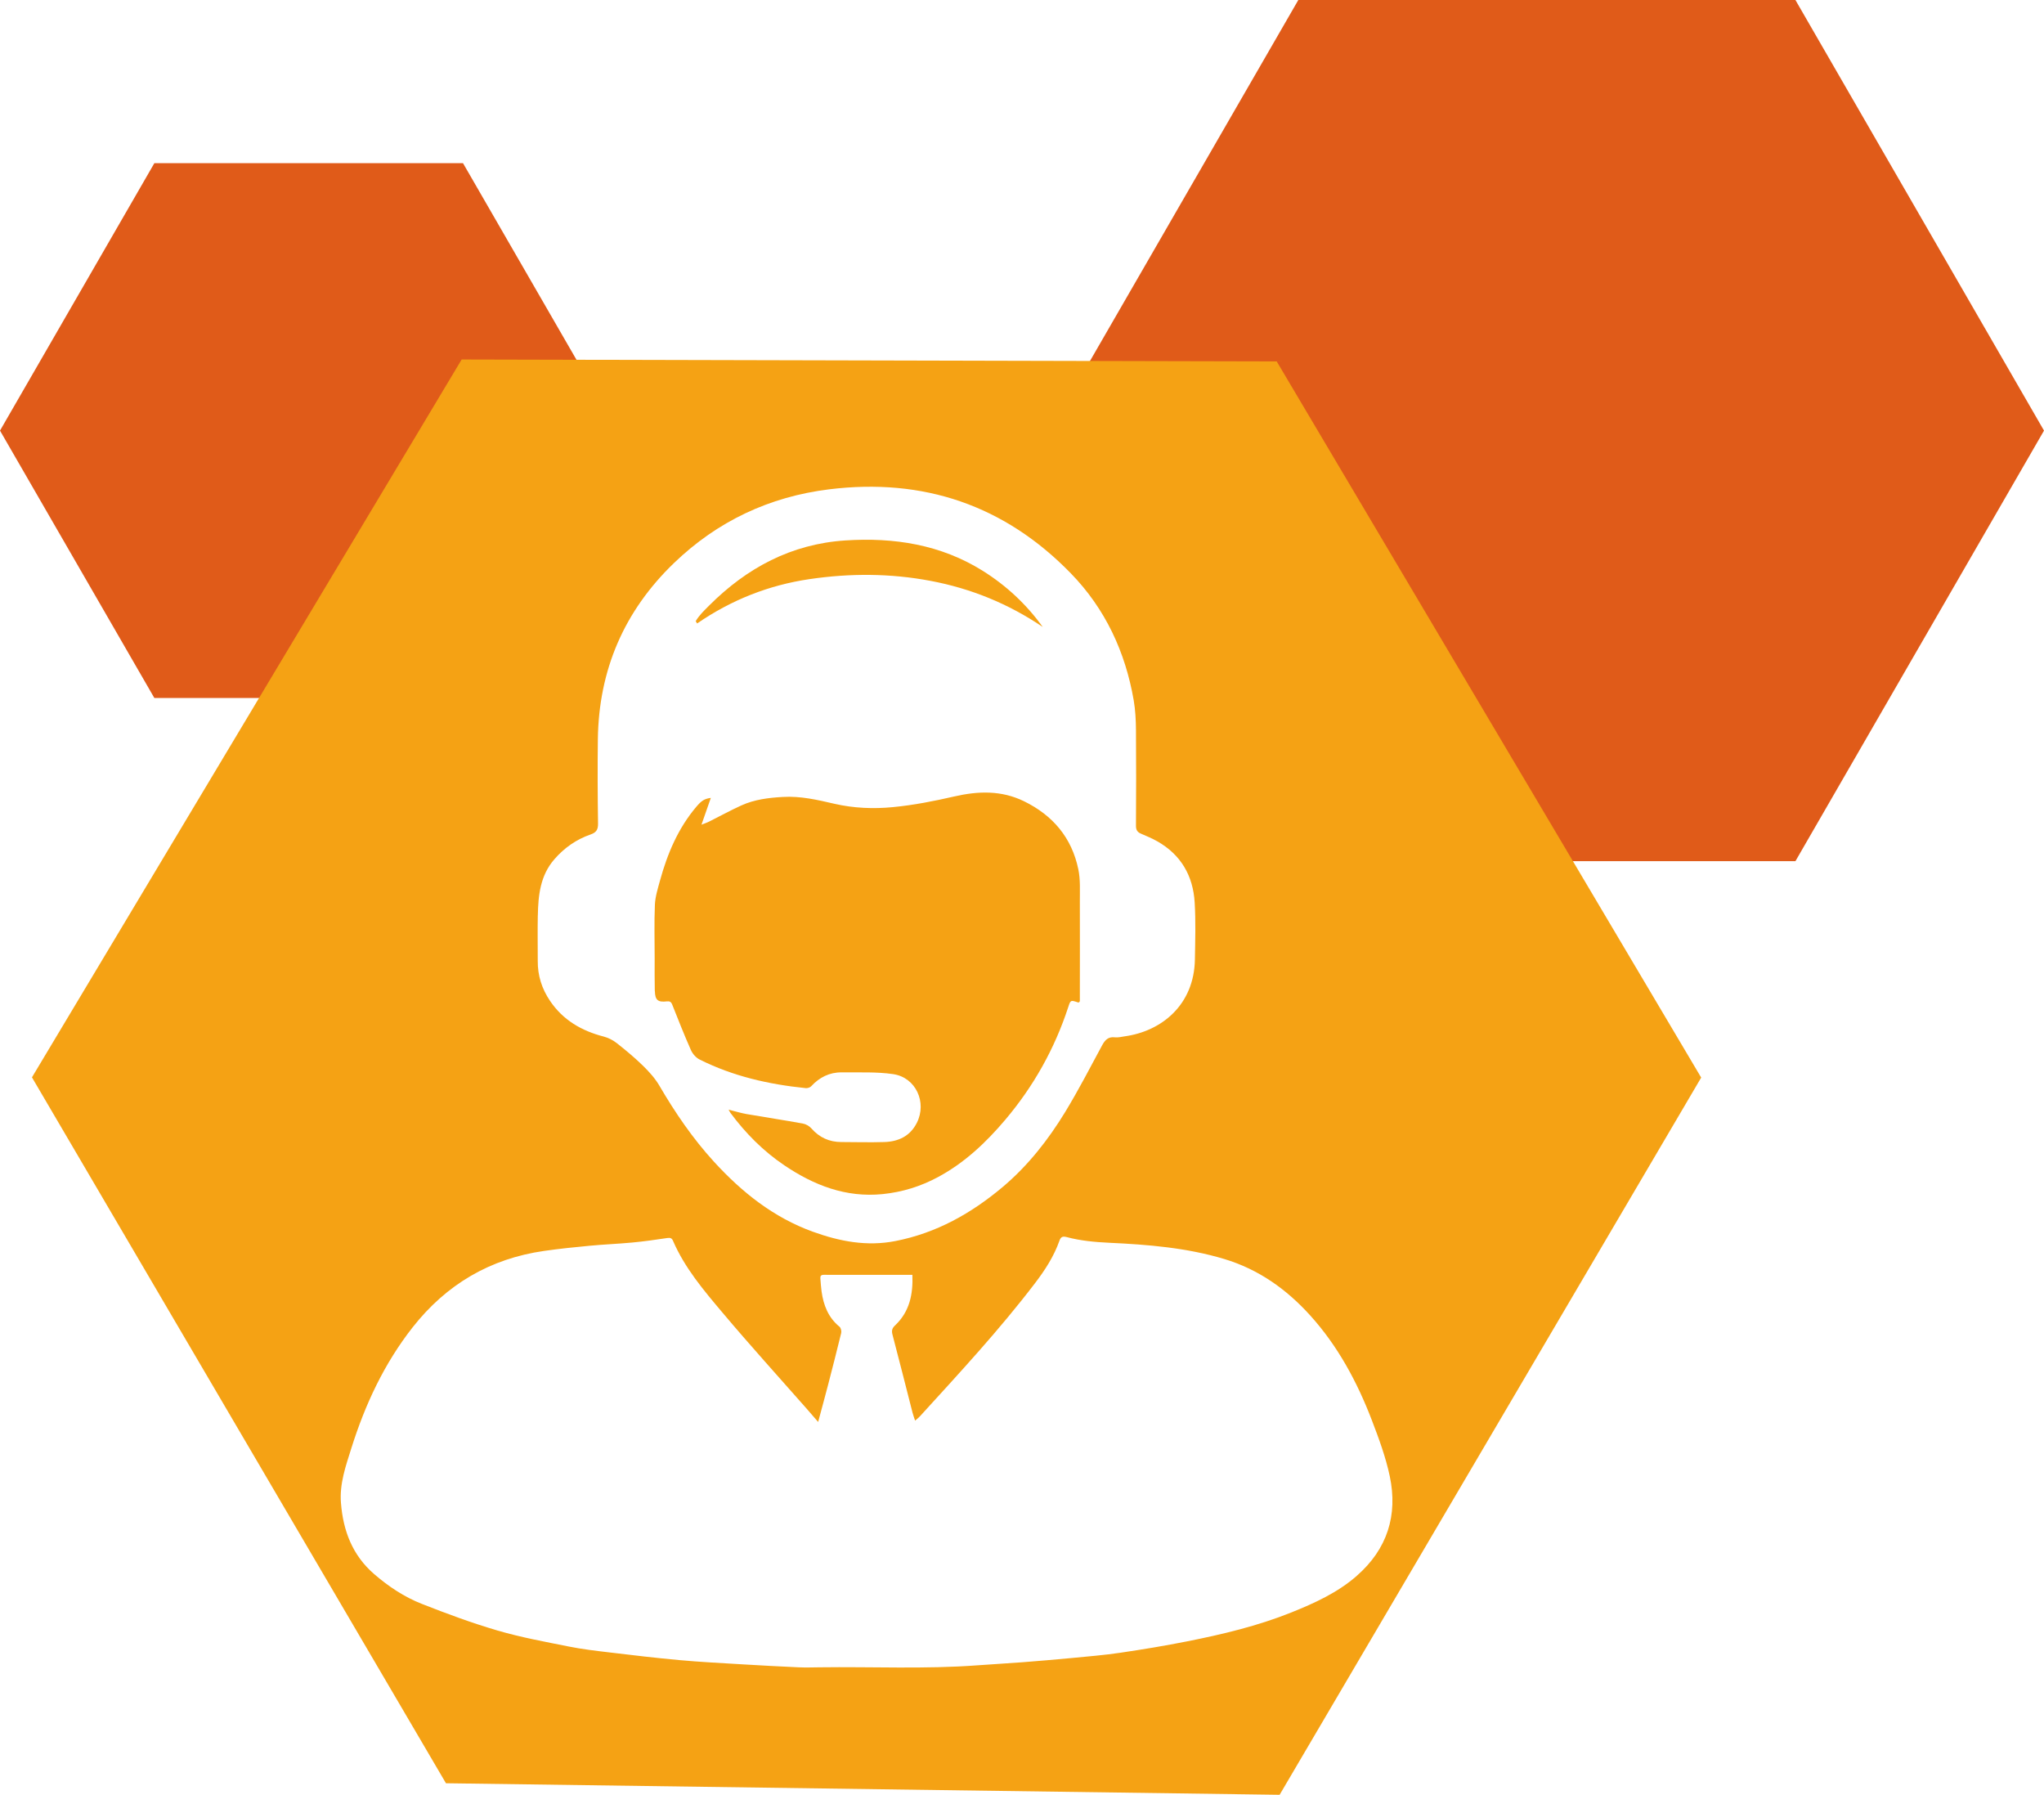
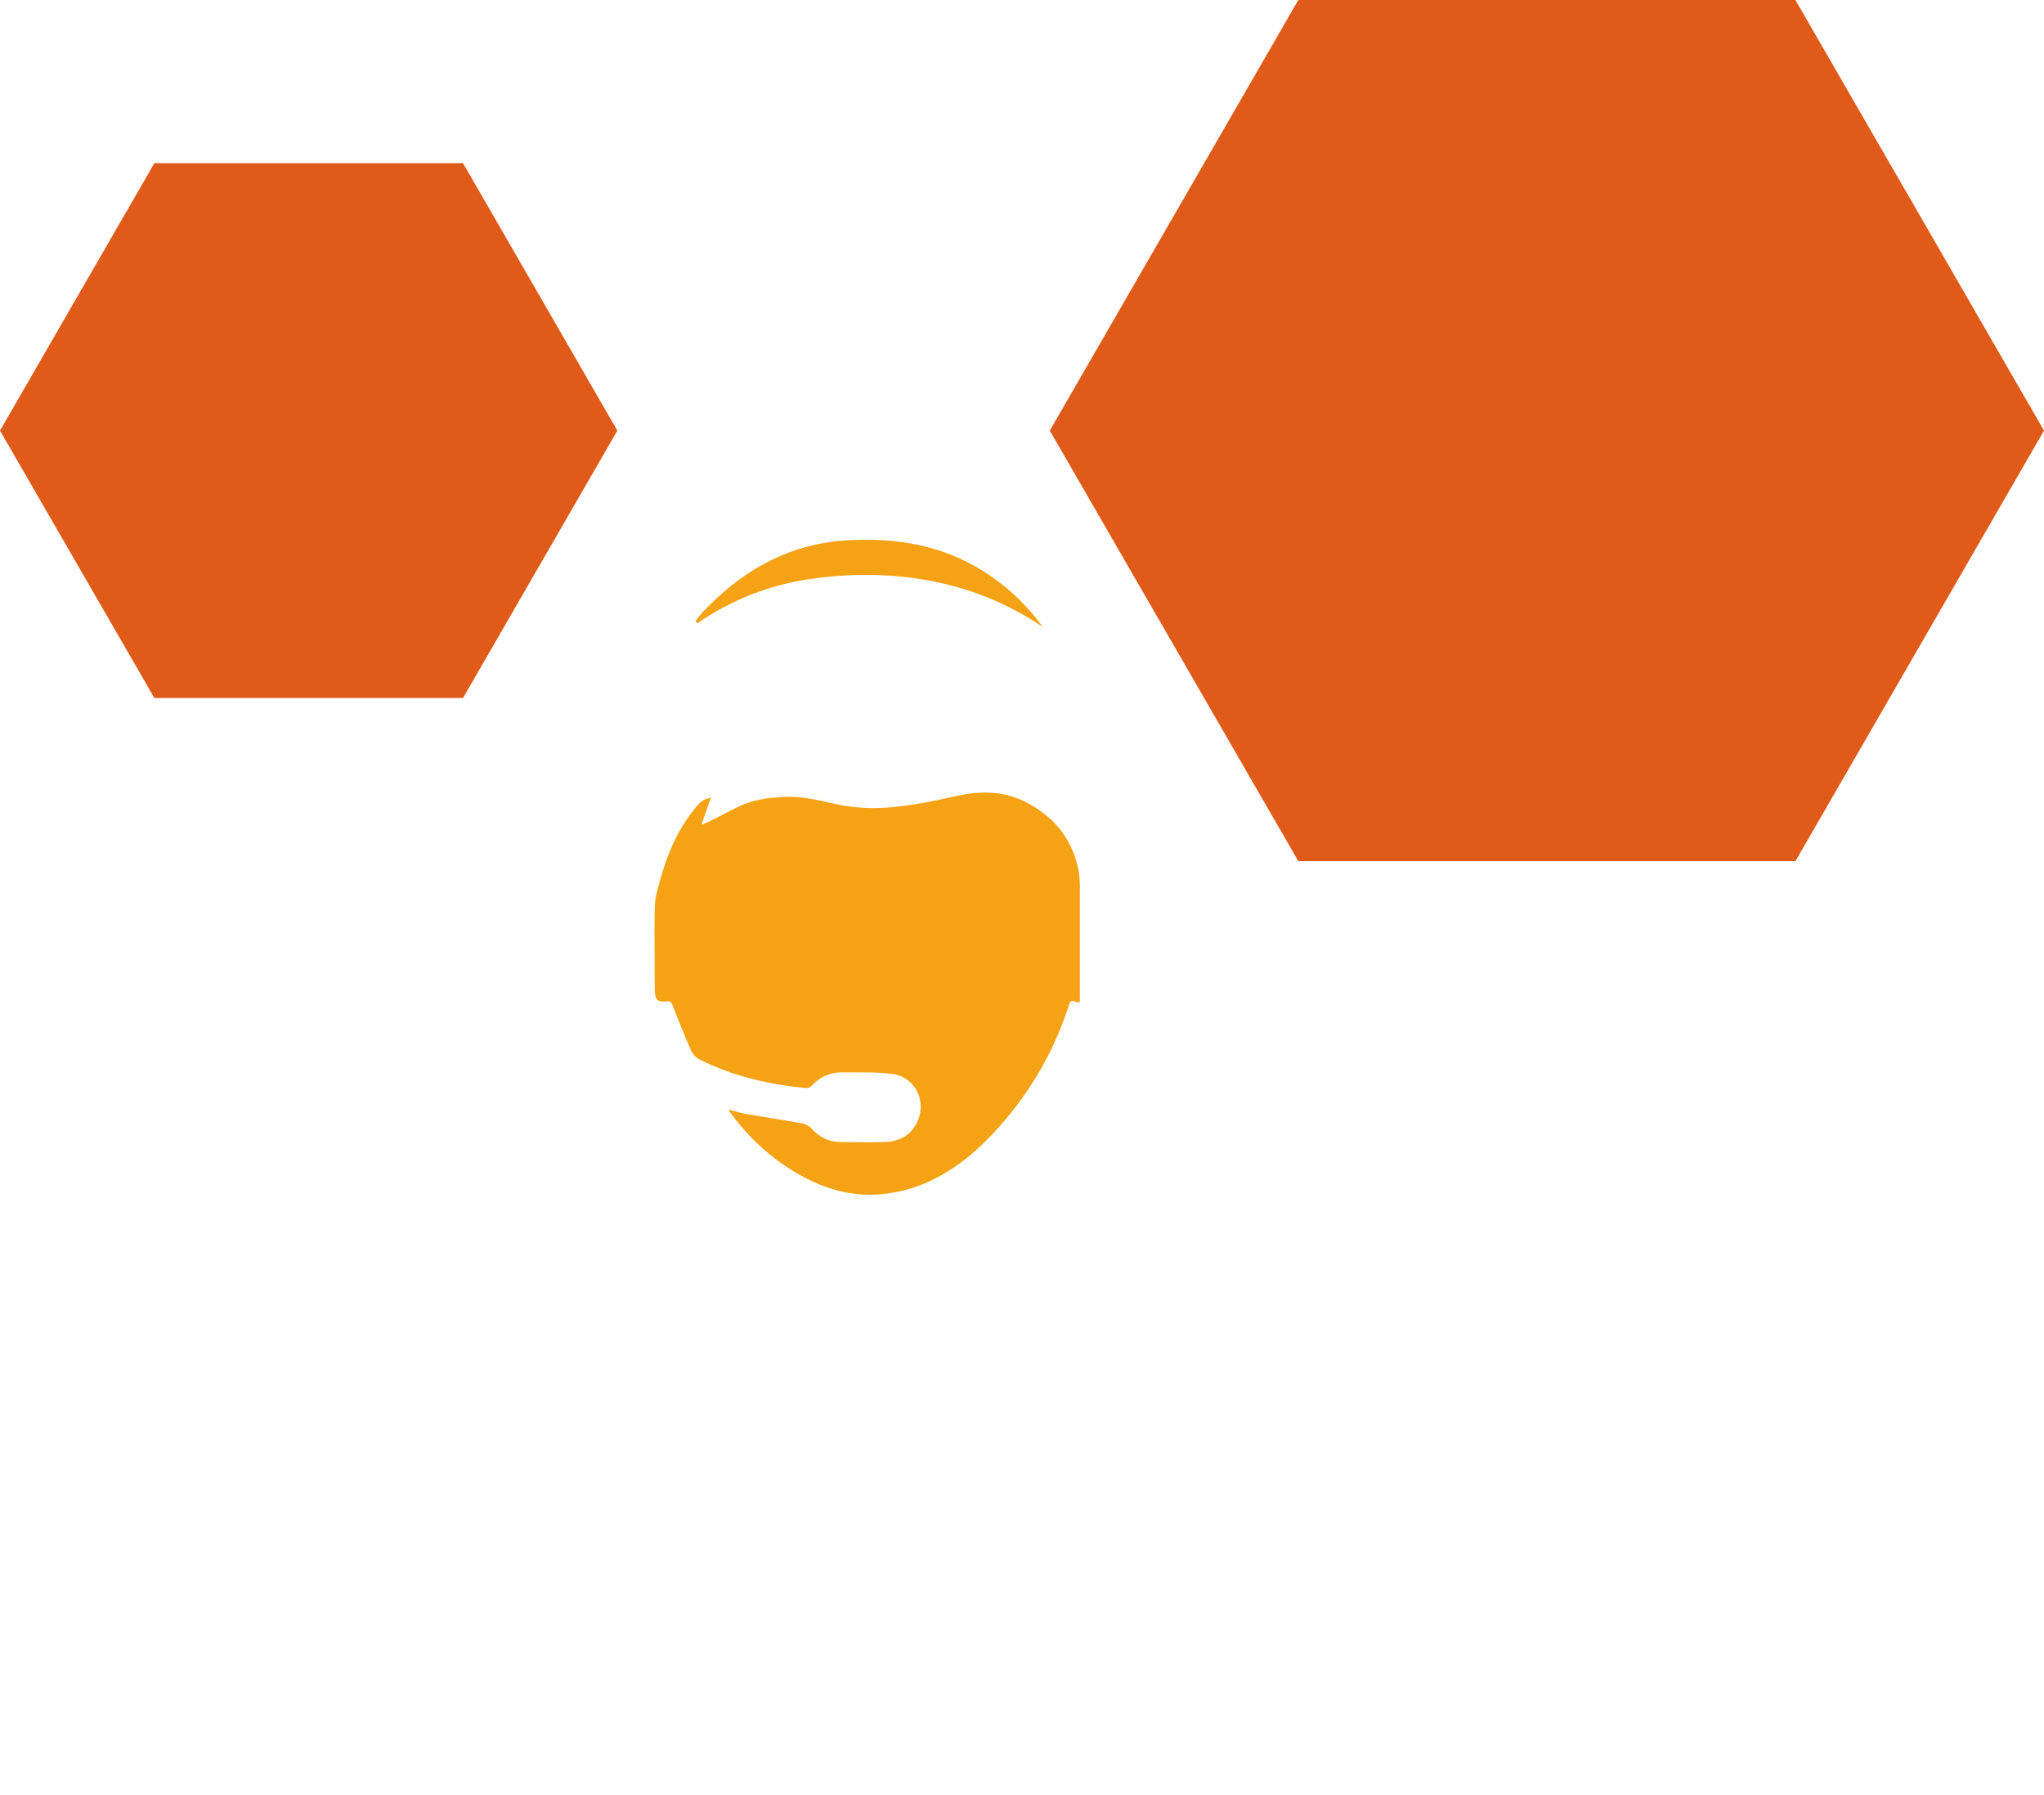
<svg xmlns="http://www.w3.org/2000/svg" id="Layer_1" data-name="Layer 1" viewBox="0 0 451.6 396.46">
  <defs>
    <style>
      .cls-1 {
        fill: #e05b19;
      }

      .cls-1, .cls-2 {
        stroke-width: 0px;
      }

      .cls-2 {
        fill: #f5a214;
      }
    </style>
  </defs>
  <polygon class="cls-1" points="396.68 0 286.85 0 231.94 95.12 286.85 190.23 396.68 190.23 451.6 95.12 396.68 0" />
  <polygon class="cls-1" points="102.3 36.05 34.1 36.05 0 95.12 34.1 154.18 102.3 154.18 136.4 95.12 102.3 36.05" />
  <g>
-     <path class="cls-2" d="M282.09,79.84l-180.09-.43L7.06,237.98l91.47,155.93,184.19,2.55,93.14-158.43-93.78-158.19ZM118.83,202.23c.08-4.46.53-8.83,3.64-12.41,2.19-2.53,4.85-4.4,8.01-5.49,1.21-.42,1.67-1.02,1.65-2.39-.09-6.21-.12-12.43-.04-18.65.2-15.31,5.81-28.33,16.83-38.93,9.58-9.22,21.07-14.64,34.26-16.27,20.81-2.57,38.75,3.49,53.41,18.56,7.59,7.8,12.04,17.33,13.89,28.04.37,2.16.48,4.38.5,6.57.06,7.05.04,14.11,0,21.16,0,.92.31,1.39,1.1,1.73,1.22.52,2.46,1.04,3.61,1.69,5.24,2.97,7.91,7.63,8.26,13.52.25,4.18.12,8.39.05,12.58-.17,10.02-7.33,15.85-15.51,16.98-.72.1-1.45.3-2.15.22-1.47-.18-2.18.56-2.83,1.75-2.65,4.92-5.23,9.9-8.13,14.68-3.78,6.21-8.27,11.93-13.85,16.63-6.93,5.83-14.65,10.17-23.7,11.94-6.33,1.24-12.33.07-18.21-2.05-8.7-3.14-15.72-8.74-21.89-15.49-4.67-5.11-8.55-10.79-12.04-16.77-.94-1.61-2.25-3.06-3.59-4.38-1.82-1.78-3.79-3.42-5.79-5-.83-.66-1.86-1.2-2.89-1.47-4.9-1.26-9.02-3.63-11.9-7.9-1.8-2.66-2.74-5.58-2.71-8.83,0-3.34-.05-6.68.01-10.02ZM299.75,348.11c-4.25,3.71-9.31,6.01-14.49,8.09-7.42,2.97-15.15,4.81-22.95,6.36-4.92.98-9.88,1.8-14.84,2.53-3.59.53-7.21.82-10.83,1.17-3.58.34-7.16.64-10.74.92-3.32.26-6.64.43-9.96.68-11.63.87-23.28.28-34.92.44-1.52.02-3.05.07-4.57,0-4.16-.19-8.32-.41-12.47-.66-4.62-.28-9.24-.51-13.84-.93-5.17-.47-10.33-1.08-15.48-1.7-3.02-.36-6.05-.71-9.03-1.31-5.25-1.05-10.55-2.02-15.68-3.52-5.68-1.66-11.26-3.73-16.77-5.9-3.87-1.52-7.35-3.84-10.52-6.58-4.78-4.14-6.84-9.52-7.33-15.7-.34-4.29,1.07-8.19,2.31-12.14,3.03-9.62,7.24-18.65,13.51-26.64,7.45-9.49,17.11-15.19,29.06-16.9,3.34-.48,6.7-.83,10.06-1.14,3.16-.3,6.33-.42,9.48-.72,2.57-.24,5.13-.61,7.68-.99.64-.09,1.01.01,1.26.61,2.59,6.01,6.78,10.94,10.92,15.85,6.06,7.2,12.39,14.17,18.61,21.24.77.88,1.54,1.77,2.54,2.93.79-2.94,1.5-5.53,2.18-8.14.99-3.83,1.98-7.66,2.91-11.5.1-.42-.06-1.13-.36-1.38-2.5-2.04-3.56-4.78-3.98-7.85-.13-.93-.18-1.88-.26-2.82-.05-.56.15-.81.78-.81,6.47.02,12.95.01,19.55.01.17,4.24-.6,8.12-3.82,11.16-.64.6-.81,1.13-.59,1.99,1.51,5.74,2.96,11.49,4.43,17.24.14.55.34,1.08.58,1.81.44-.39.79-.65,1.08-.97,8.73-9.58,17.55-19.08,25.42-29.4,2.2-2.88,4.17-5.92,5.39-9.37.3-.86.7-1.04,1.62-.8,3.05.81,6.17,1.1,9.34,1.25,8.58.4,17.13,1.09,25.43,3.58,7.6,2.28,13.78,6.68,19.04,12.5,6.11,6.77,10.35,14.67,13.59,23.11,1.55,4.04,3.07,8.16,3.96,12.37,1.83,8.64-.56,16.14-7.3,22.02Z" />
-     <path class="cls-2" d="M178.89,127.92c8.94-1.31,17.82-1.29,26.71.39,8.95,1.69,17.2,5.05,24.78,10.18-3.62-5.02-8.04-9.13-13.22-12.38-9.31-5.83-19.62-7.43-30.39-6.73-11.93.78-21.77,6.05-30.11,14.4-1.07,1.07-2.18,2.12-2.95,3.43.1.17.21.34.31.51,7.56-5.2,15.82-8.47,24.86-9.8Z" />
+     <path class="cls-2" d="M178.89,127.92c8.94-1.31,17.82-1.29,26.71.39,8.95,1.69,17.2,5.05,24.78,10.18-3.62-5.02-8.04-9.13-13.22-12.38-9.31-5.83-19.62-7.43-30.39-6.73-11.93.78-21.77,6.05-30.11,14.4-1.07,1.07-2.18,2.12-2.95,3.43.1.17.21.34.31.51,7.56-5.2,15.82-8.47,24.86-9.8" />
    <path class="cls-2" d="M144.69,218.95c.05,1.97.68,2.48,2.63,2.25.62-.07.95.08,1.2.71,1.33,3.36,2.66,6.72,4.12,10.02.37.84,1.12,1.71,1.93,2.11,7.37,3.7,15.28,5.49,23.43,6.32.39.04.95-.12,1.21-.4,1.83-1.98,4.05-3.11,6.76-3.08,3.8.05,7.65-.16,11.38.39,5,.74,7.49,6.24,5.22,10.75-1.48,2.94-4.06,4.15-7.18,4.25-3.16.1-6.32.01-9.49,0-2.67,0-4.86-.99-6.64-3.02-.46-.52-1.22-.95-1.9-1.07-4.14-.75-8.31-1.38-12.46-2.1-1.24-.22-2.46-.6-3.92-.96.23.41.3.58.41.72,3.34,4.5,7.26,8.45,11.91,11.58,6.54,4.41,13.59,7.16,21.7,6.35,4.35-.44,8.41-1.7,12.24-3.76,5.86-3.15,10.6-7.62,14.87-12.67,6.25-7.39,10.89-15.67,13.9-24.86.52-1.59.52-1.6,2.16-1.05.08,0,.17-.02.25-.02h0c.05-.09.11-.18.16-.27,0-.36,0-.72,0-1.09v-.28c0-6.9.03-13.8,0-20.7-.01-2.36.14-4.78-.34-7.06-1.45-6.98-5.64-11.92-12.02-15.03-4.98-2.42-10.09-2.26-15.37-1.05-4.47,1.03-9.01,1.92-13.57,2.36-4.3.42-8.67.24-12.93-.74-3.74-.86-7.45-1.74-11.36-1.51-3.19.18-6.3.56-9.21,1.88-2.42,1.1-4.76,2.39-7.14,3.58-.44.22-.9.37-1.66.67.76-2.18,1.4-4.01,2.07-5.92-1.45.19-2.1.66-3.18,1.93-4.06,4.78-6.42,10.39-8.06,16.36-.48,1.75-1.04,3.53-1.12,5.32-.17,3.96-.05,7.93-.05,11.89,0,2.4-.03,4.81.03,7.21Z" />
  </g>
</svg>